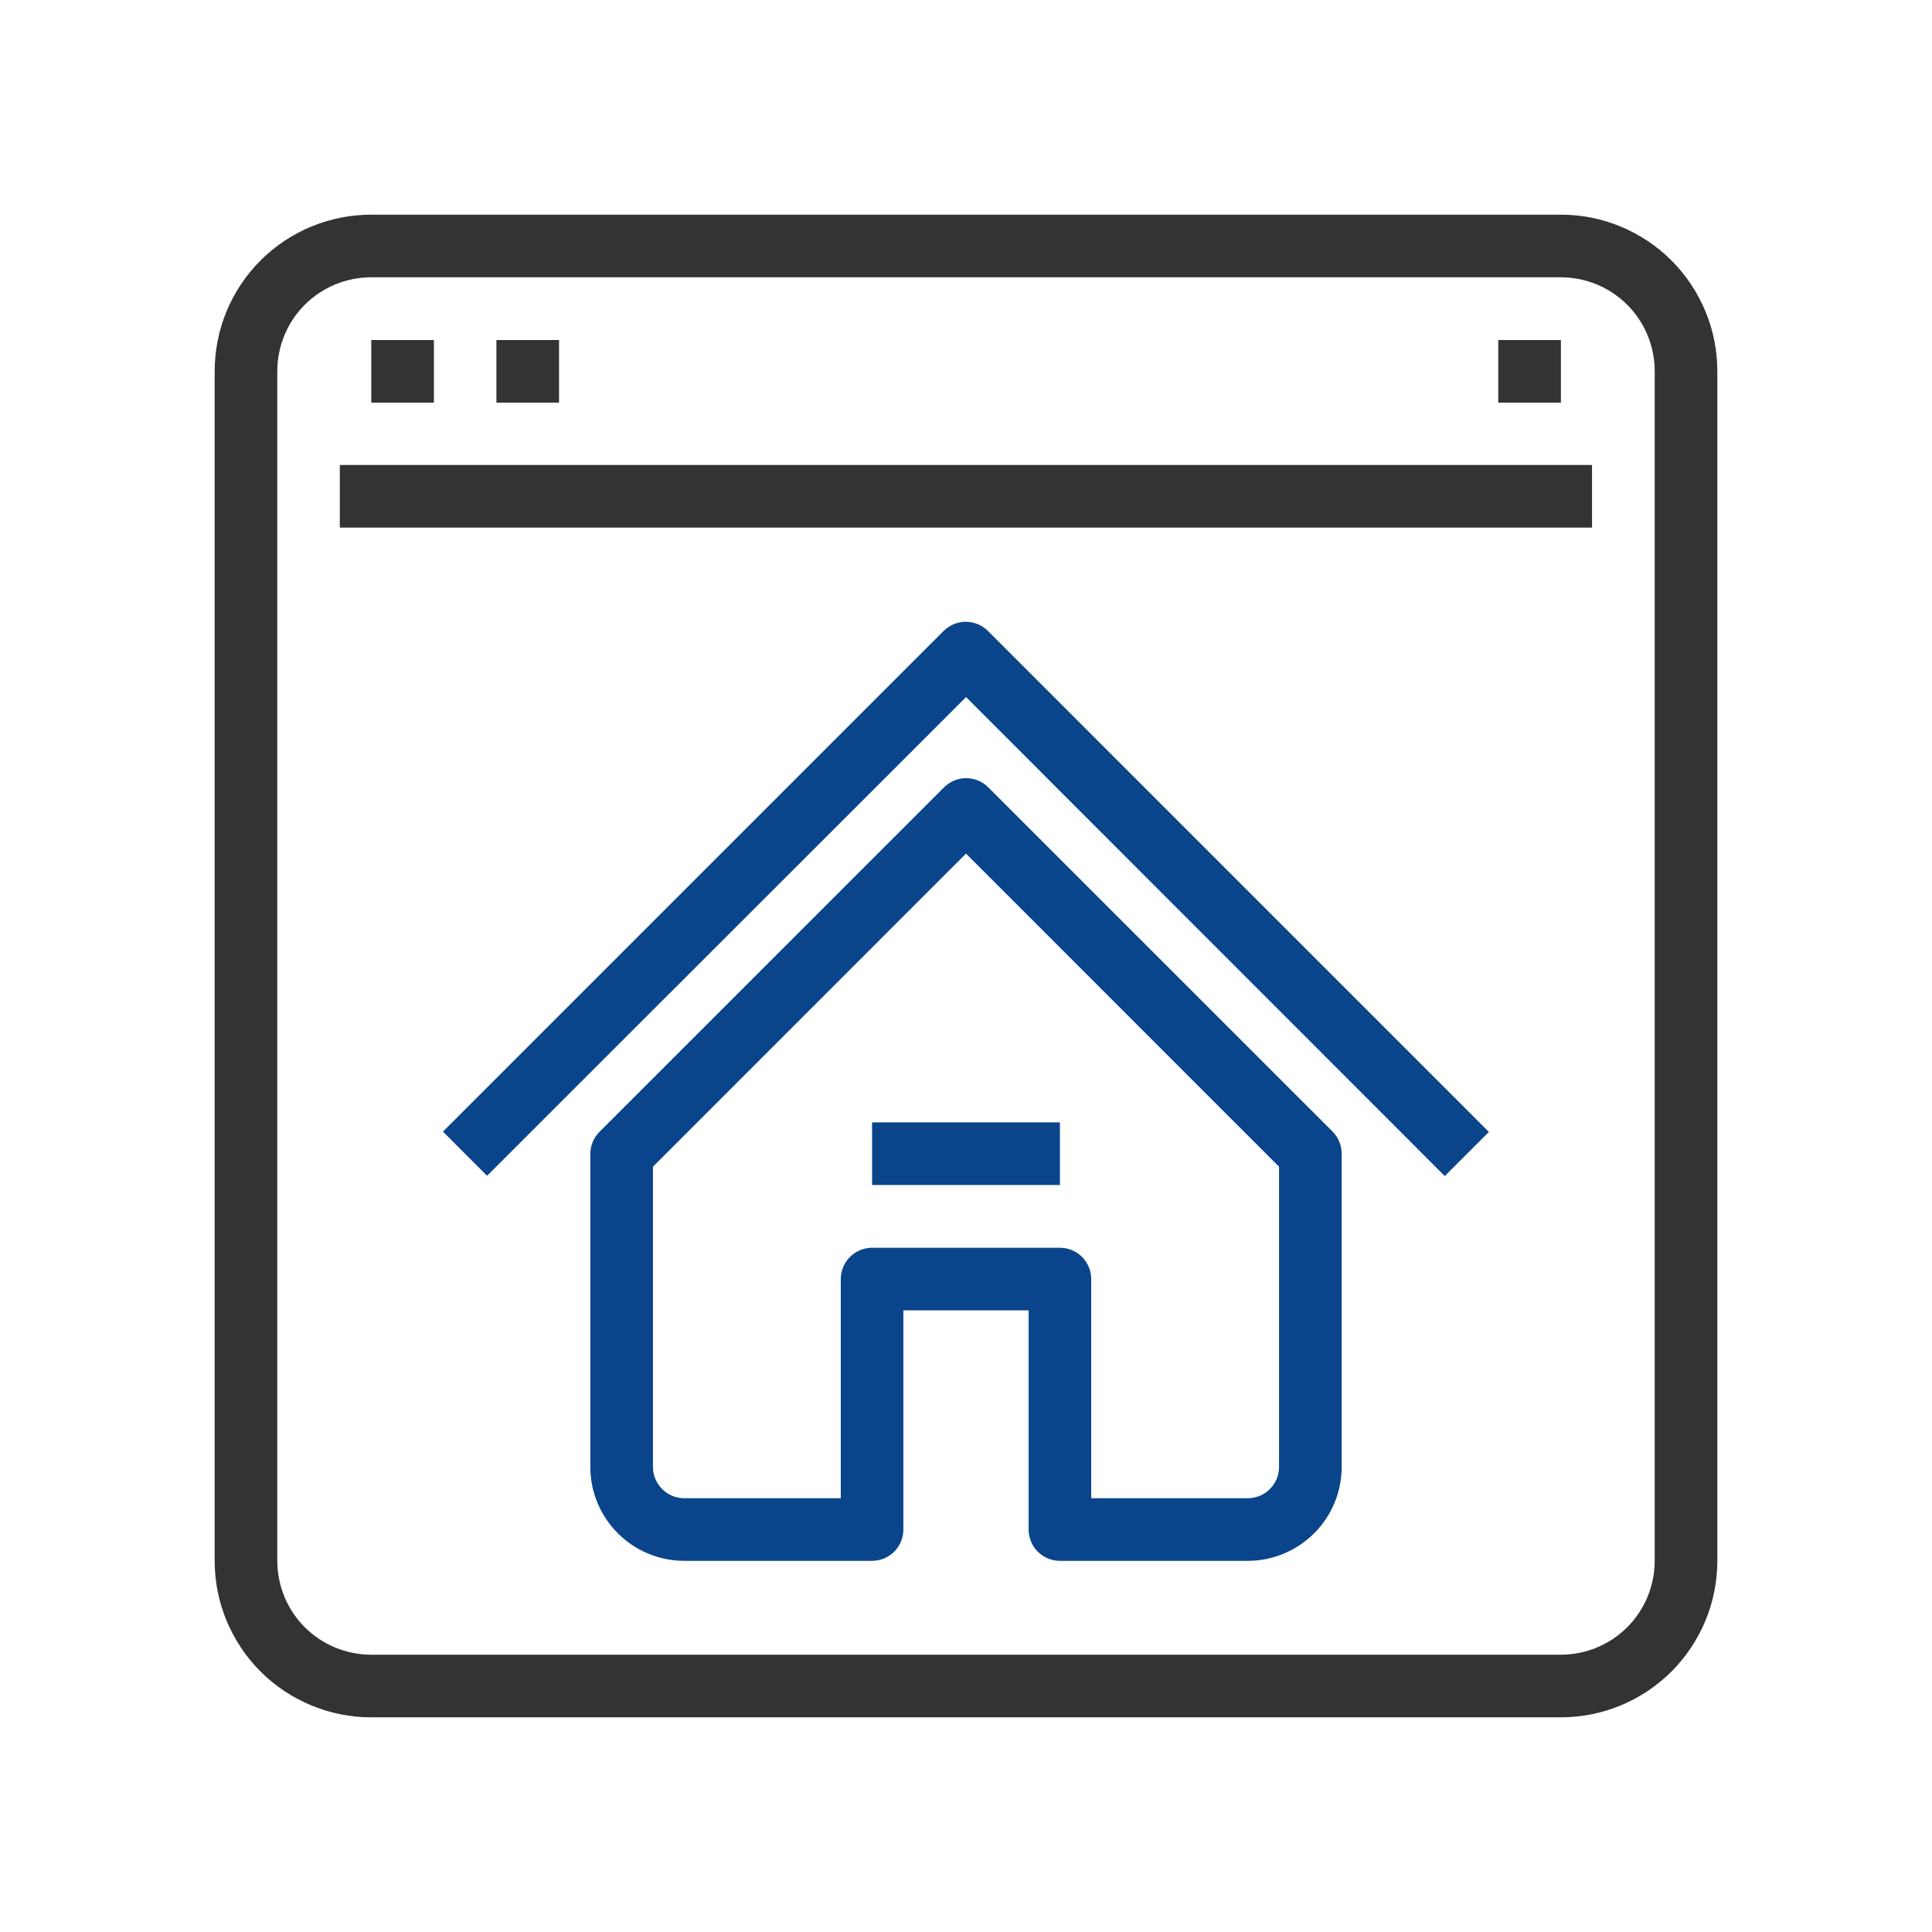
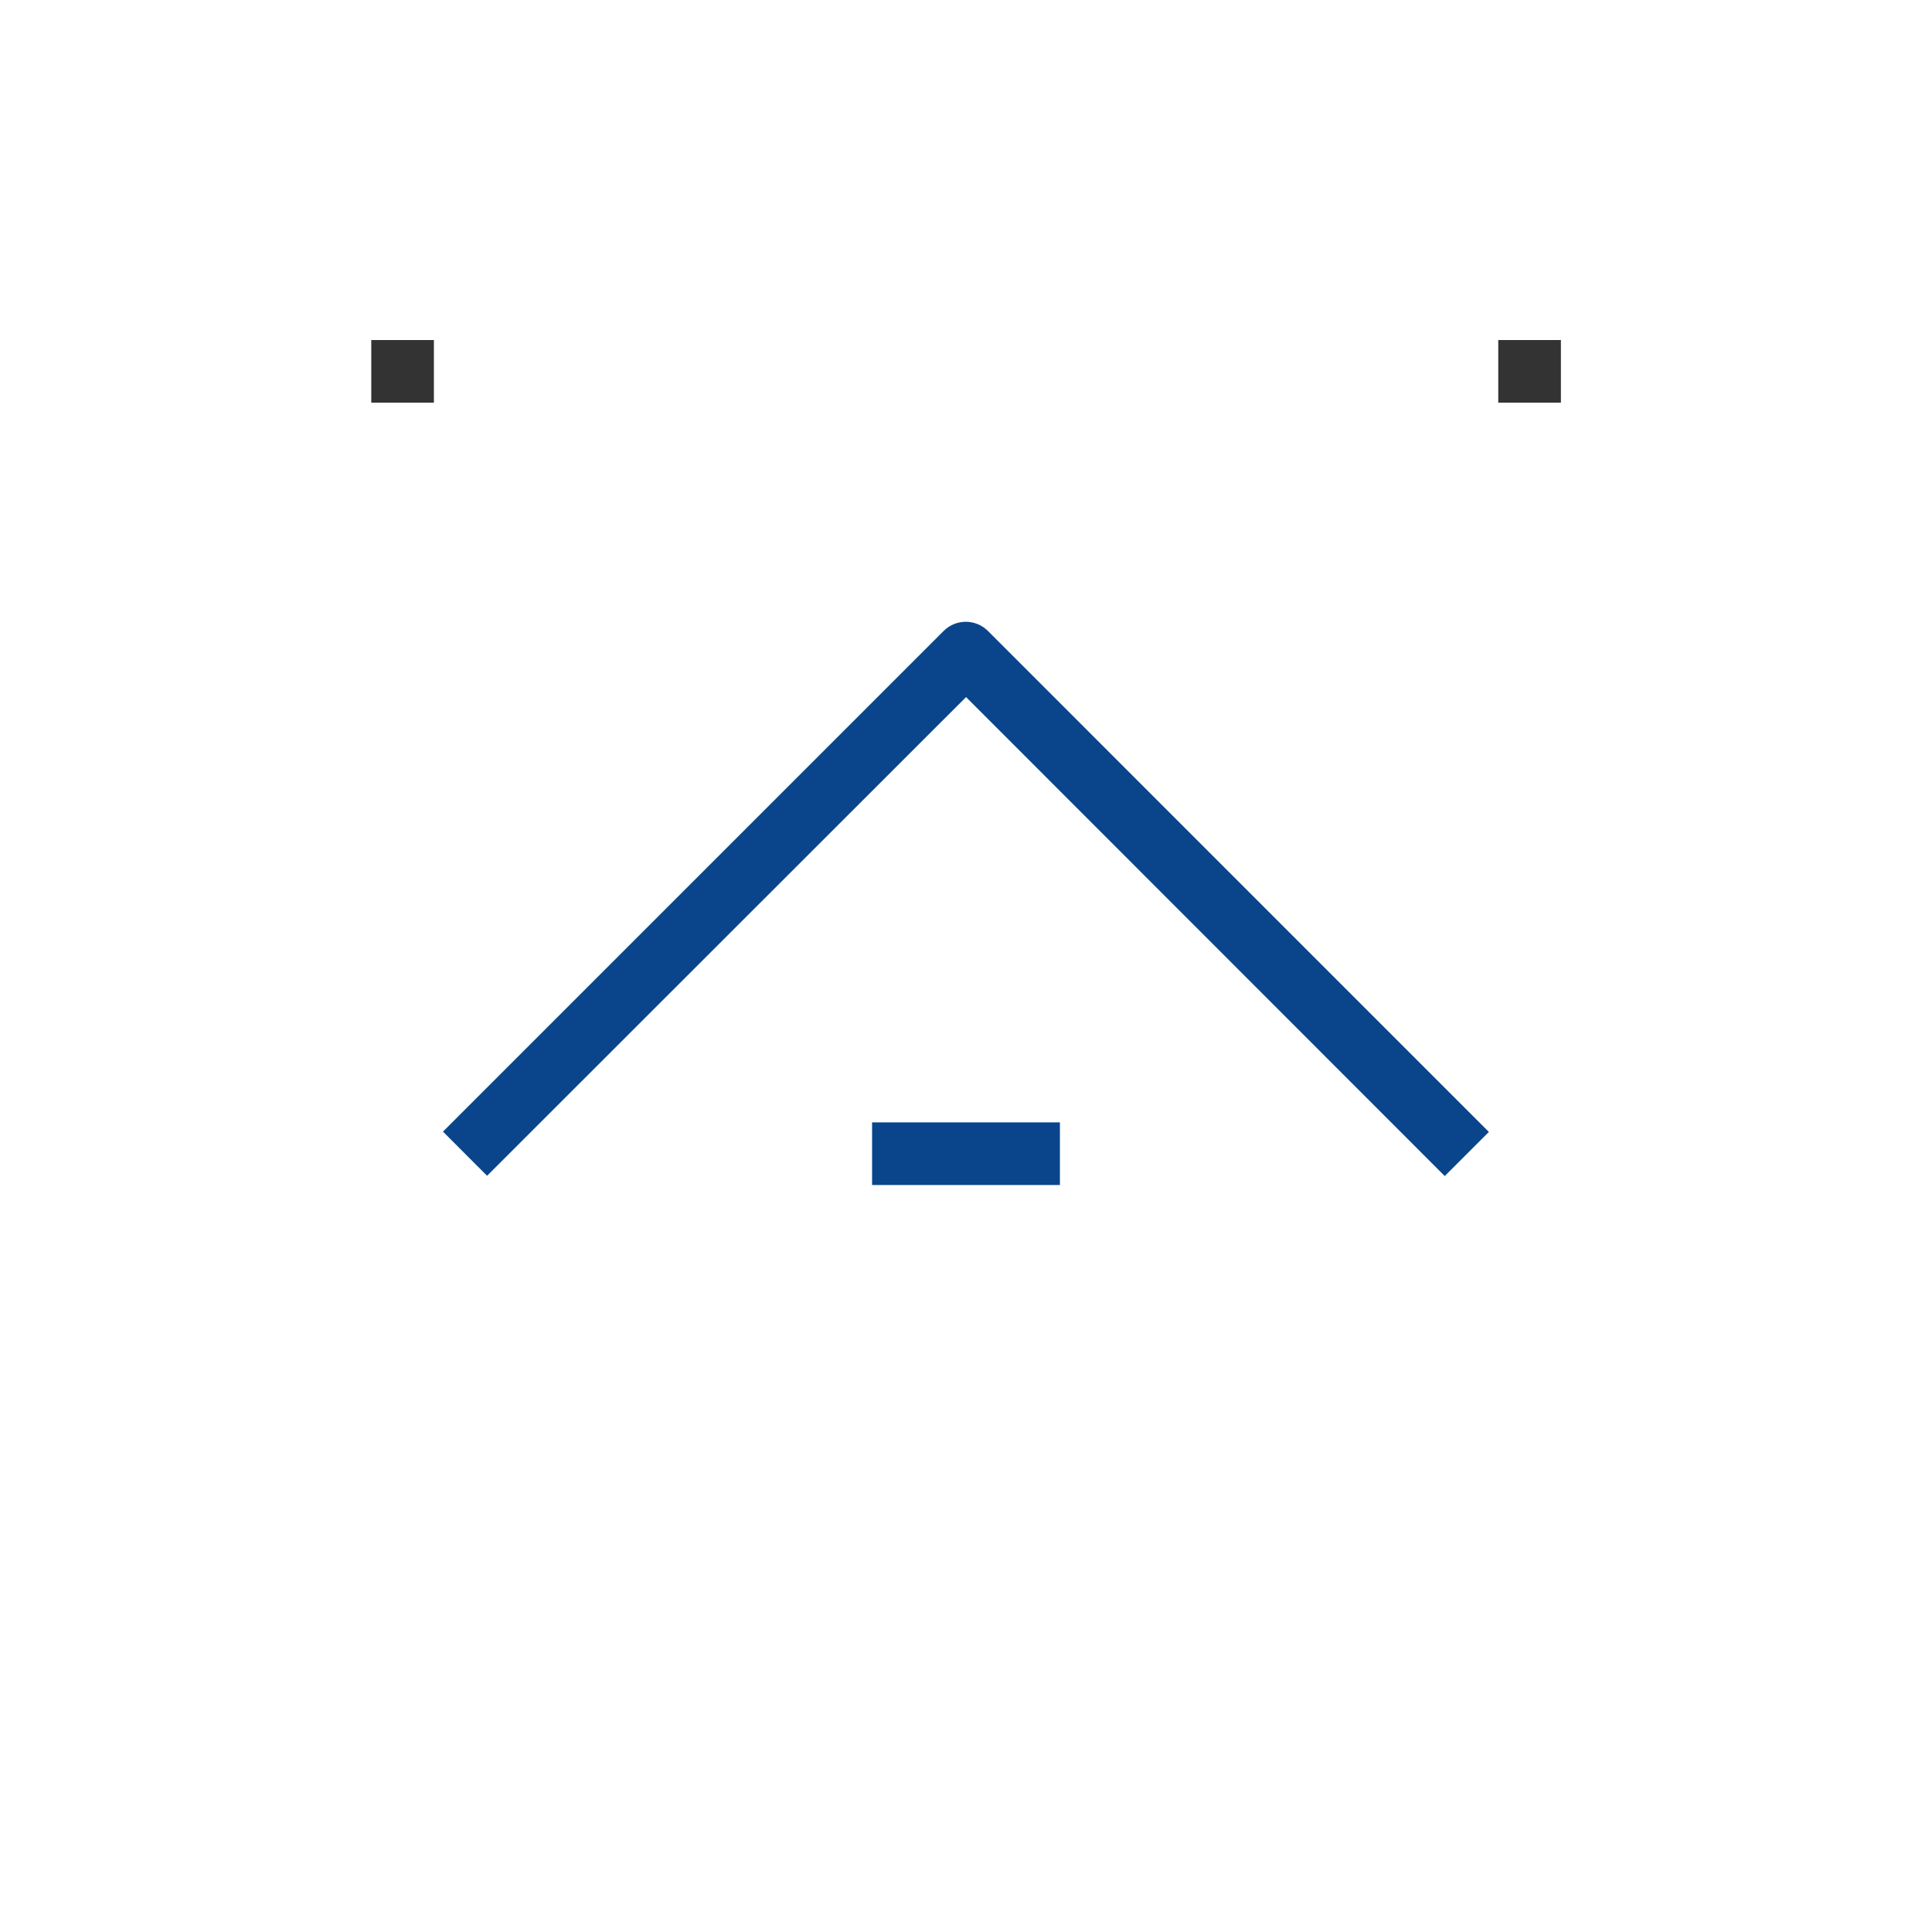
<svg xmlns="http://www.w3.org/2000/svg" width="36" height="36" viewBox="0 0 36 36" fill="none">
-   <path d="M29.083 4H6.917C6.143 4 5.401 4.307 4.854 4.854C4.307 5.401 4 6.143 4 6.917L4 29.083C4 29.466 4.075 29.846 4.222 30.2C4.369 30.553 4.583 30.875 4.854 31.146C5.125 31.417 5.447 31.631 5.801 31.778C6.154 31.925 6.534 32 6.917 32H29.083C29.466 32 29.846 31.925 30.2 31.778C30.553 31.631 30.875 31.417 31.146 31.146C31.417 30.875 31.631 30.553 31.778 30.2C31.925 29.846 32 29.466 32 29.083V6.917C32 6.534 31.925 6.154 31.778 5.801C31.631 5.447 31.417 5.125 31.146 4.854C30.875 4.583 30.553 4.369 30.2 4.222C29.846 4.075 29.466 4 29.083 4ZM30.833 29.083C30.833 29.547 30.649 29.993 30.321 30.321C29.993 30.649 29.547 30.833 29.083 30.833H6.917C6.453 30.833 6.007 30.649 5.679 30.321C5.351 29.993 5.167 29.547 5.167 29.083V6.917C5.167 6.453 5.351 6.007 5.679 5.679C6.007 5.351 6.453 5.167 6.917 5.167H29.083C29.547 5.167 29.993 5.351 30.321 5.679C30.649 6.007 30.833 6.453 30.833 6.917V29.083Z" fill="#333333" />
-   <path d="M6.332 8.664H29.665V9.831H6.332V8.664Z" fill="#333333" />
  <path d="M6.918 6.336H8.085V7.503H6.918V6.336Z" fill="#333333" />
-   <path d="M9.25 6.336H10.417V7.503H9.25V6.336Z" fill="#333333" />
  <path d="M27.918 6.336H29.085V7.503H27.918V6.336Z" fill="#333333" />
-   <path d="M18.414 14.67C18.305 14.561 18.157 14.5 18.003 14.5C17.849 14.5 17.701 14.561 17.592 14.67L11.175 21.086C11.12 21.14 11.076 21.205 11.046 21.276C11.016 21.347 11 21.423 11 21.5V27.334C11 27.798 11.184 28.243 11.513 28.571C11.841 28.899 12.286 29.084 12.75 29.084H16.25C16.405 29.084 16.553 29.022 16.663 28.913C16.772 28.803 16.833 28.655 16.833 28.5V24.417H19.167V28.5C19.167 28.655 19.228 28.803 19.337 28.913C19.447 29.022 19.595 29.084 19.75 29.084H23.25C23.714 29.084 24.159 28.899 24.487 28.571C24.816 28.243 25 27.798 25 27.334V21.5C25 21.424 24.986 21.348 24.957 21.276C24.928 21.205 24.885 21.141 24.831 21.086L18.414 14.67ZM23.833 27.334C23.833 27.488 23.772 27.637 23.663 27.746C23.553 27.856 23.405 27.917 23.25 27.917H20.333V23.834C20.333 23.679 20.272 23.531 20.163 23.421C20.053 23.312 19.905 23.25 19.75 23.25H16.25C16.095 23.25 15.947 23.312 15.838 23.421C15.728 23.531 15.667 23.679 15.667 23.834V27.917H12.75C12.595 27.917 12.447 27.856 12.338 27.746C12.228 27.637 12.167 27.488 12.167 27.334V21.74L18 15.906L23.833 21.74V27.334Z" fill="#0A458C" />
  <path d="M17.587 11.753L8.254 21.086L9.076 21.909L18.001 12.989L26.921 21.914L27.743 21.092L18.41 11.758C18.301 11.649 18.154 11.587 18 11.586C17.846 11.585 17.697 11.645 17.587 11.753Z" fill="#0A458C" />
-   <path d="M16.25 20.914H19.75V22.081H16.25V20.914Z" fill="#0A458C" />
+   <path d="M16.25 20.914H19.75V22.081H16.25V20.914" fill="#0A458C" />
</svg>